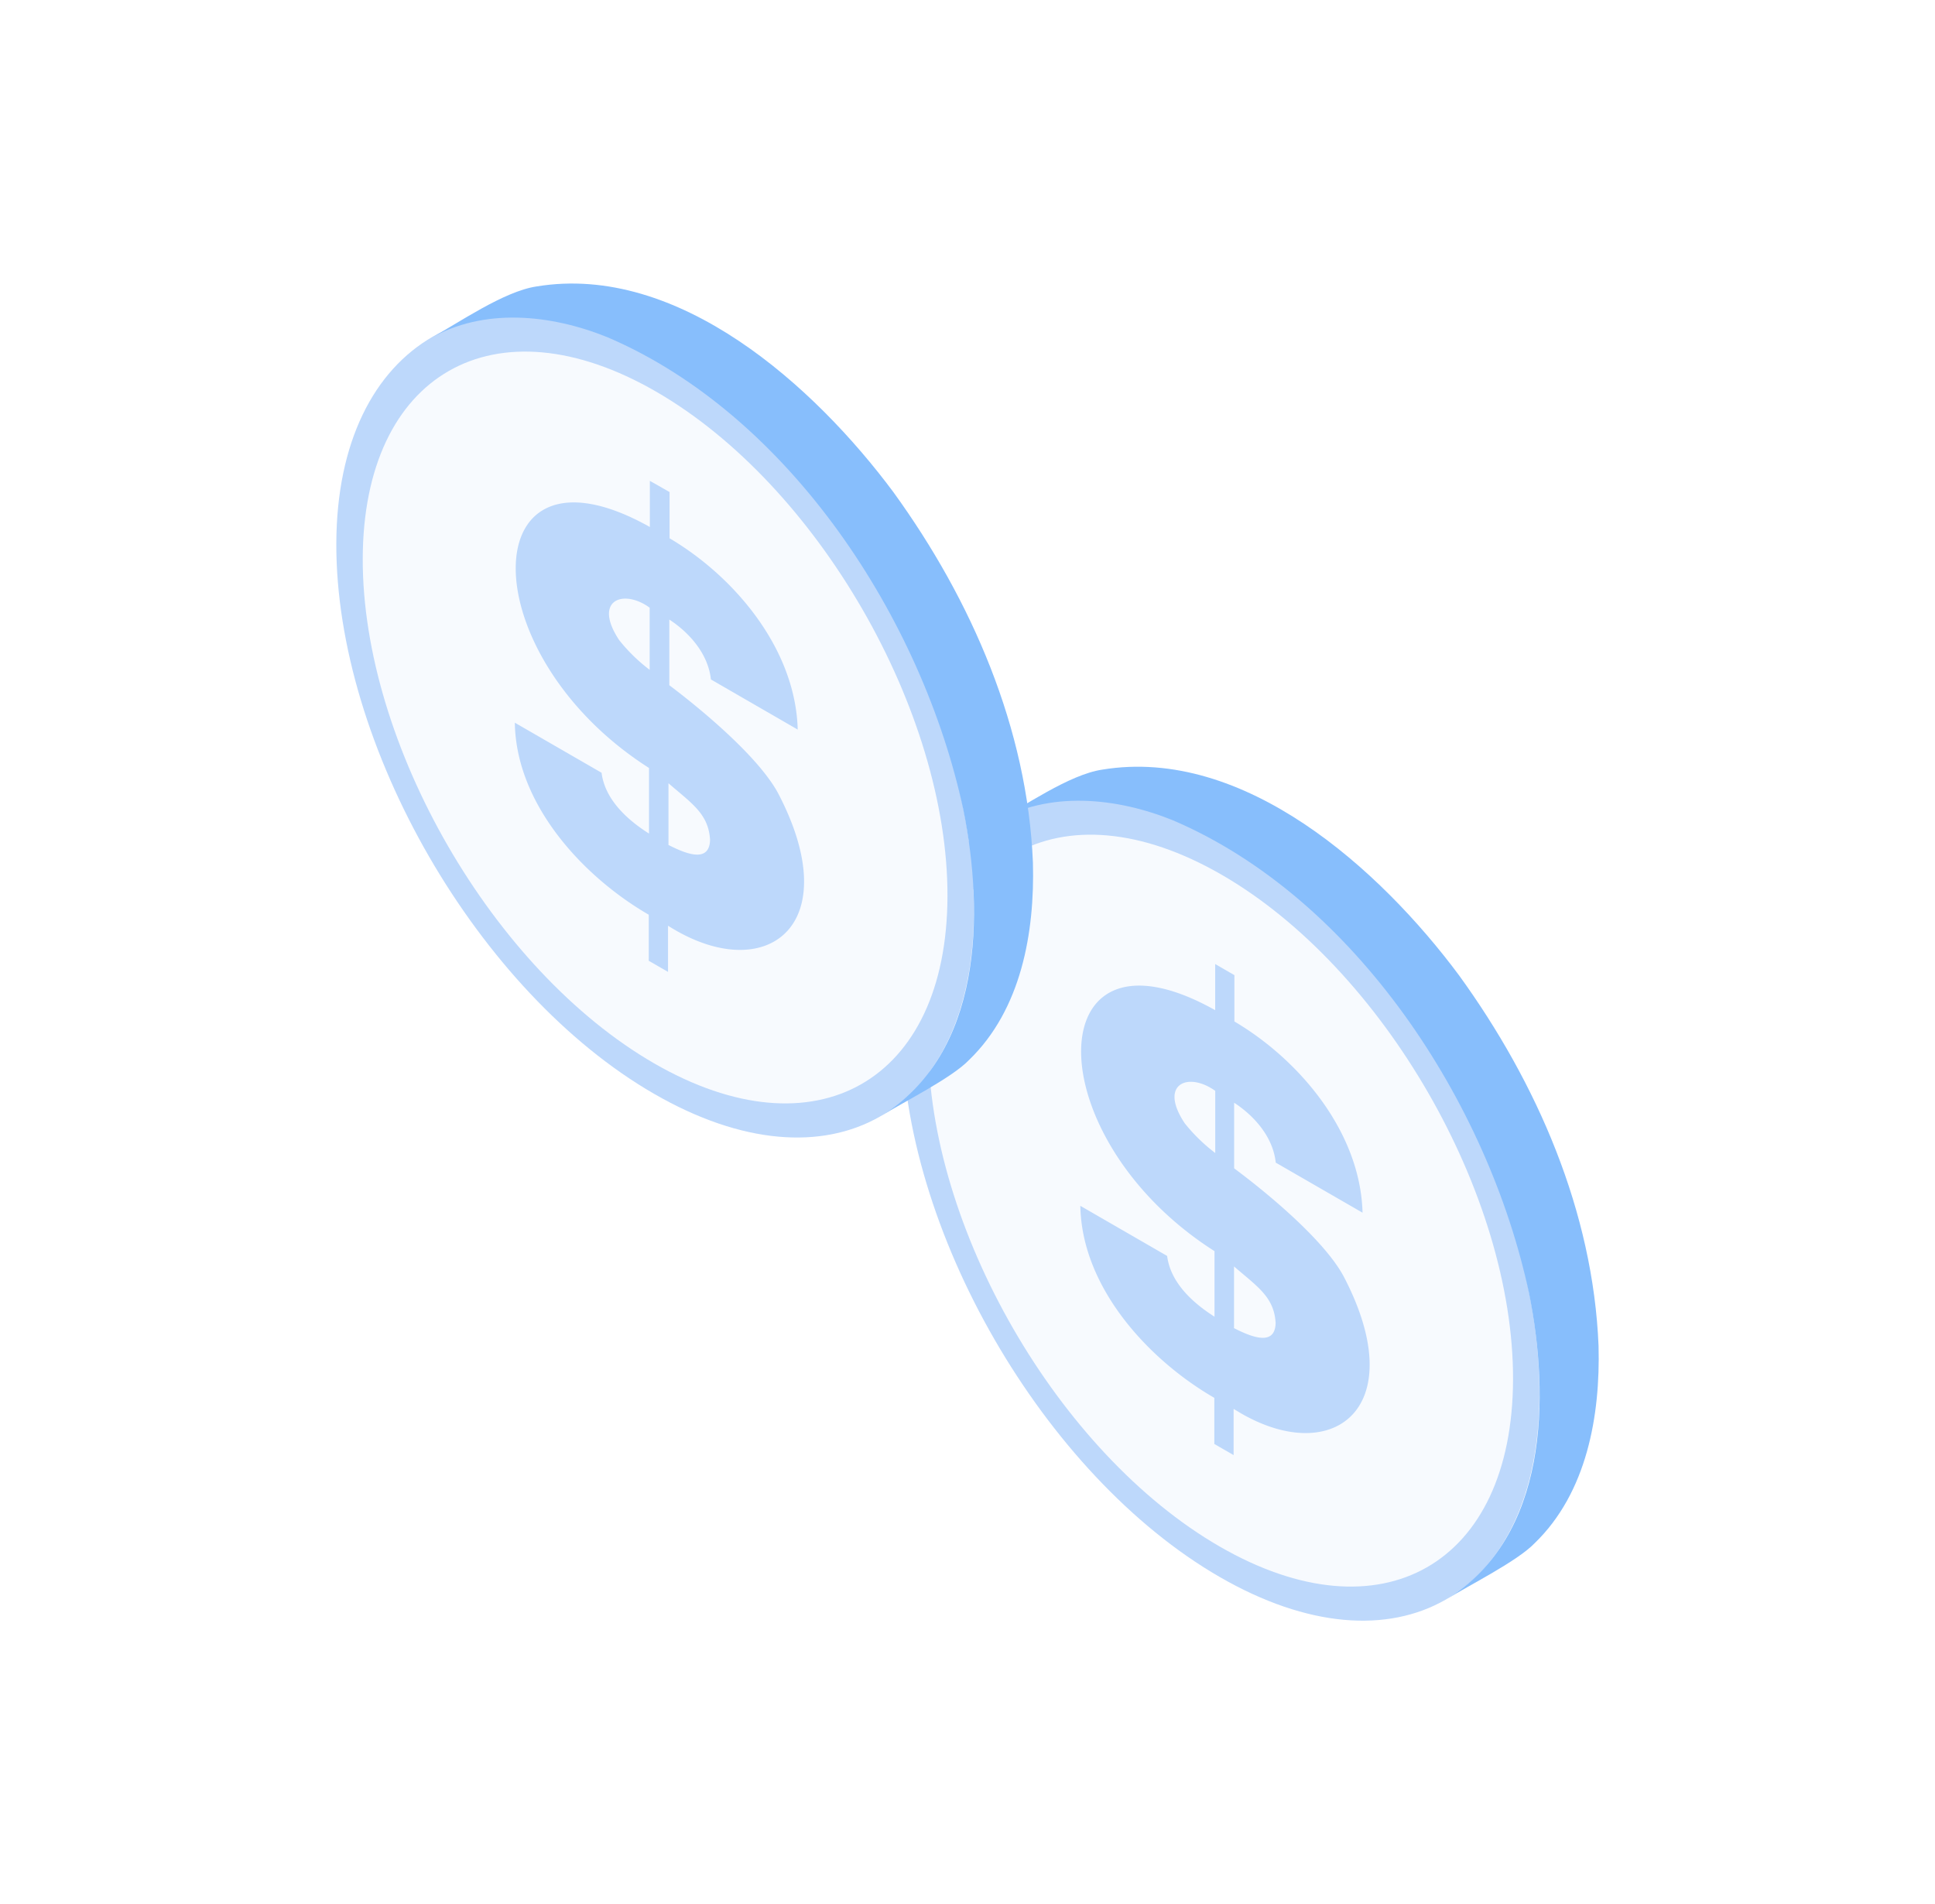
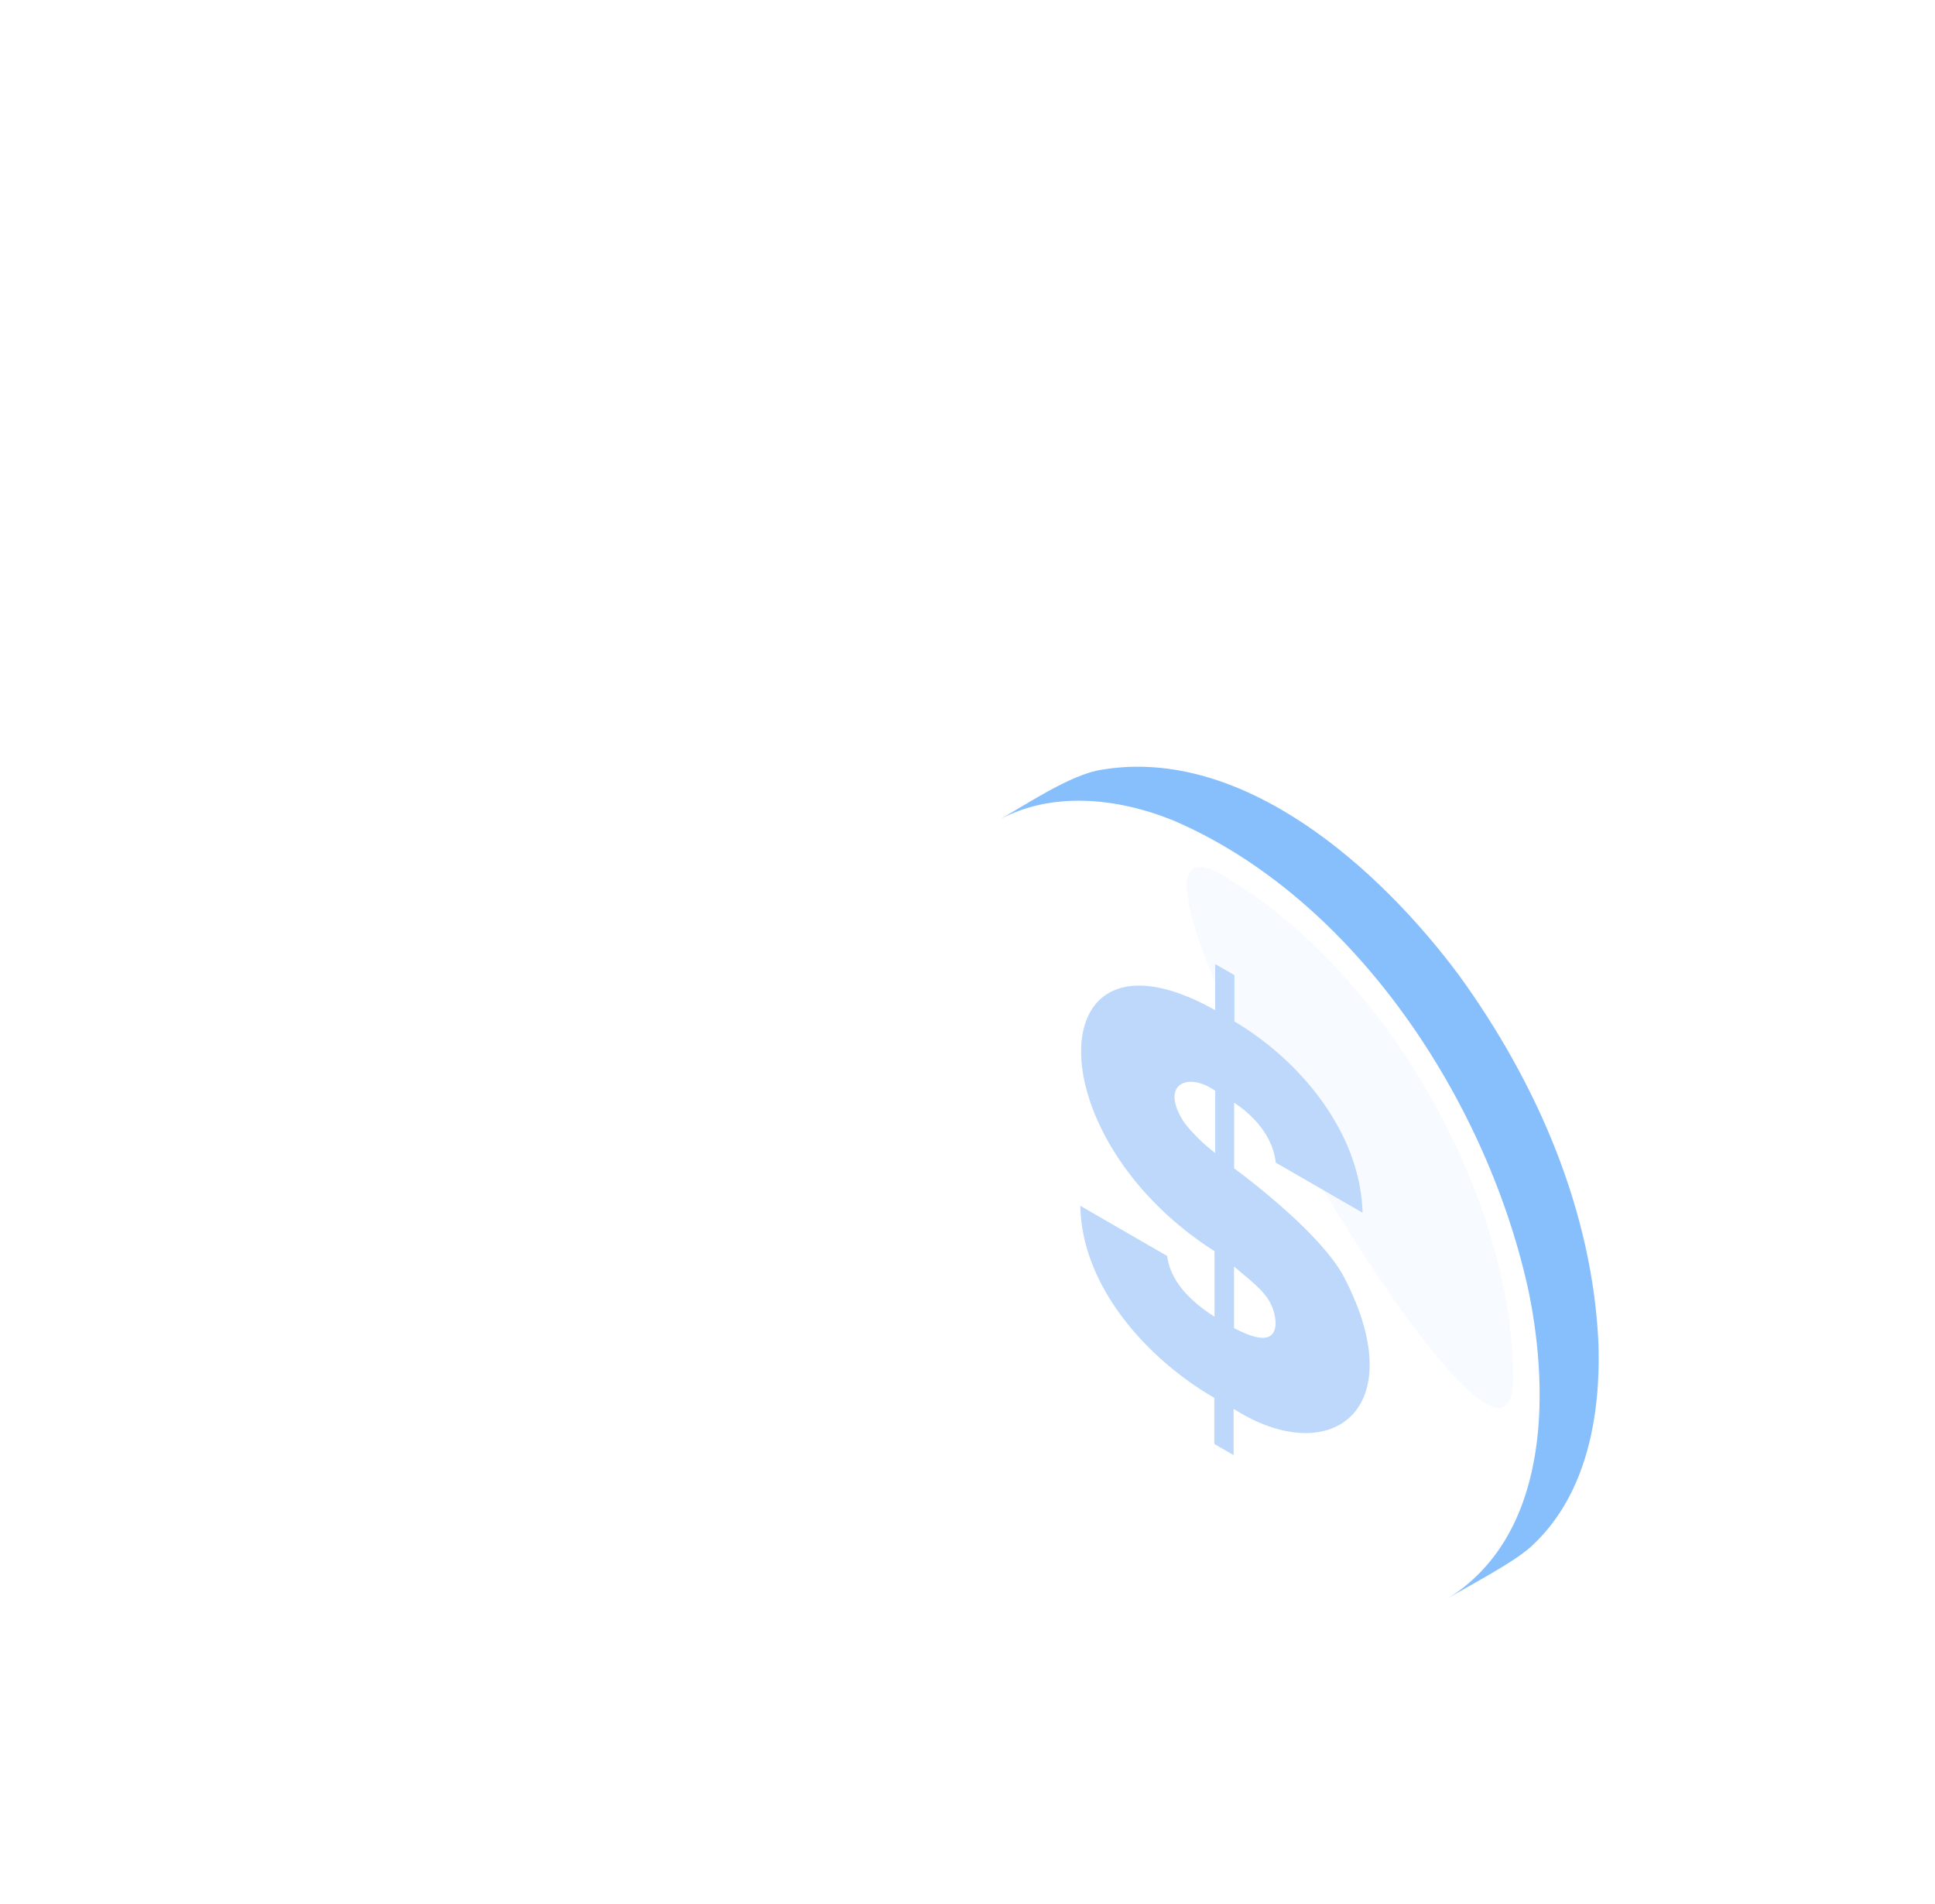
<svg xmlns="http://www.w3.org/2000/svg" viewBox="0 0 315 310">
  <defs>
    <style>
			.cls-1{fill:#bdd8fb;}
			.cls-2{fill:#f7fafe;}
			.cls-3{fill:#87befc;}

			/* ADD OBJECTS ANIMATION */

			#one{
			transform-origin: 50% 50% !important;
			animation: bounce 8s infinite ease-out;
			}

			#two{
			transform-origin: 50% 50% !important;
			animation: bounce 8s infinite ease-out reverse;
			animation-fill-mode: forwards;
			}

			@keyframes bounce {
			0% {
			transform:
			translate(0px, -20px);
			}
			35% {
			transform:
			translate(0px, 0px);
			}
			50% {
			transform:
			translate(0px, -10px);
			}
			65% {
			transform:
			translate(0px, 0px);
			}

			100% {
			transform:
			translate(0px, -20px);
			}
			}
		</style>
  </defs>
  <g id="two">
-     <path class="cls-1" d="M199.7,136.87c28.65,16.54,51,57.25,50.91,90.18s-23.4,46.22-52.06,29.67-51.82-56.66-51.73-89.6S171,120.32,199.7,136.87Z" />
-     <path class="cls-2" d="M198.87,142.4c26.28,15.17,47.52,52,47.44,82.16s-21.47,42.38-47.75,27.21-47.52-52-47.44-82.16S172.59,127.23,198.87,142.4Z" />
+     <path class="cls-2" d="M198.87,142.4c26.28,15.17,47.52,52,47.44,82.16S172.59,127.23,198.87,142.4Z" />
    <path class="cls-1" d="M218.72,207.76c11.14,21.26-1.47,31.12-16.7,22.32l-1.2-.72,0,7.52-3.14-1.81,0-7.51c-10.61-6.12-21.59-17.89-21.81-31.26L190,204.46c.57,4.48,4.36,7.76,7.71,9.89l0-10.67c-29.28-18.66-28.66-55.37.11-39.23l0-7.51,3.13,1.81,0,7.54c10.56,6.23,20.52,18,20.86,31.13l-14.13-8.15c-.44-4.2-3.53-7.64-6.77-9.75l0,10.68C206.93,194.68,215.65,202.07,218.72,207.76Zm-17.86,8.44c2.92,1.49,6.72,3,6.8-.83-.24-4.24-3-5.93-6.77-9.2l0,10m-3.06-28.49,0-10.1a8.9,8.9,0,0,0-.8-.51c-4.11-2.37-8.21-.3-4.17,5.79a28.07,28.07,0,0,0,4.94,4.82" />
    <path class="cls-3" d="M260.23,219.1c-.89-21.85-10-42.78-22.71-60.32h0c-12.82-17.25-35-37.3-58.08-33.49-5.37.79-12.78,6-17.47,8.54,8.83-5.16,19.81-4,29-.28h0c29.7,12.72,51.31,46,57.93,76.91,3.43,17.06,3.12,39.7-13.39,49.88,3.51-2.21,11.52-6.18,14.34-9.14C258.32,243,260.53,230.48,260.23,219.1Z" />
  </g>
  <g id="one">
-     <path class="cls-1" d="M107.62,58.21c28.66,16.55,51,57.25,50.92,90.18s-23.4,46.22-52.06,29.68S54.65,121.4,54.75,88.47,79,41.66,107.62,58.21Z" />
-     <path class="cls-2" d="M106.8,63.75c26.28,15.17,47.52,52,47.44,82.16s-21.47,42.37-47.75,27.2S59,121.15,59.05,91,80.52,48.57,106.8,63.75Z" />
-     <path class="cls-1" d="M126.65,129.1c11.14,21.26-1.47,31.12-16.7,22.33-.4-.23-.8-.47-1.2-.73l0,7.52-3.14-1.81,0-7.5C95,142.78,84,131,83.81,117.65l14.12,8.15c.57,4.48,4.36,7.77,7.72,9.9l0-10.68C76.4,106.36,77,69.65,105.79,85.79l0-7.51L109,80.1l0,7.53c10.56,6.23,20.52,18,20.86,31.14l-14.13-8.16c-.45-4.2-3.53-7.63-6.77-9.75l0,10.69C114.86,116,123.57,123.41,126.65,129.1Zm-17.86,8.44c2.92,1.49,6.71,3,6.8-.83-.25-4.23-3-5.93-6.77-9.2l0,10m-3.06-28.48,0-10.1a8.93,8.93,0,0,0-.79-.52c-4.11-2.37-8.22-.3-4.17,5.8a27.71,27.71,0,0,0,4.94,4.82" />
-     <path class="cls-3" d="M168.15,140.44c-.88-21.85-10-42.78-22.71-60.32h0c-12.83-17.25-35-37.3-58.08-33.49-5.37.79-12.79,6-17.47,8.55,8.83-5.16,19.81-4,29-.28h0c29.7,12.71,51.31,46,57.93,76.91,3.43,17.05,3.12,39.7-13.39,49.87,3.51-2.21,11.52-6.18,14.34-9.14C166.24,164.35,168.46,151.82,168.15,140.44Z" />
-   </g>
+     </g>
</svg>